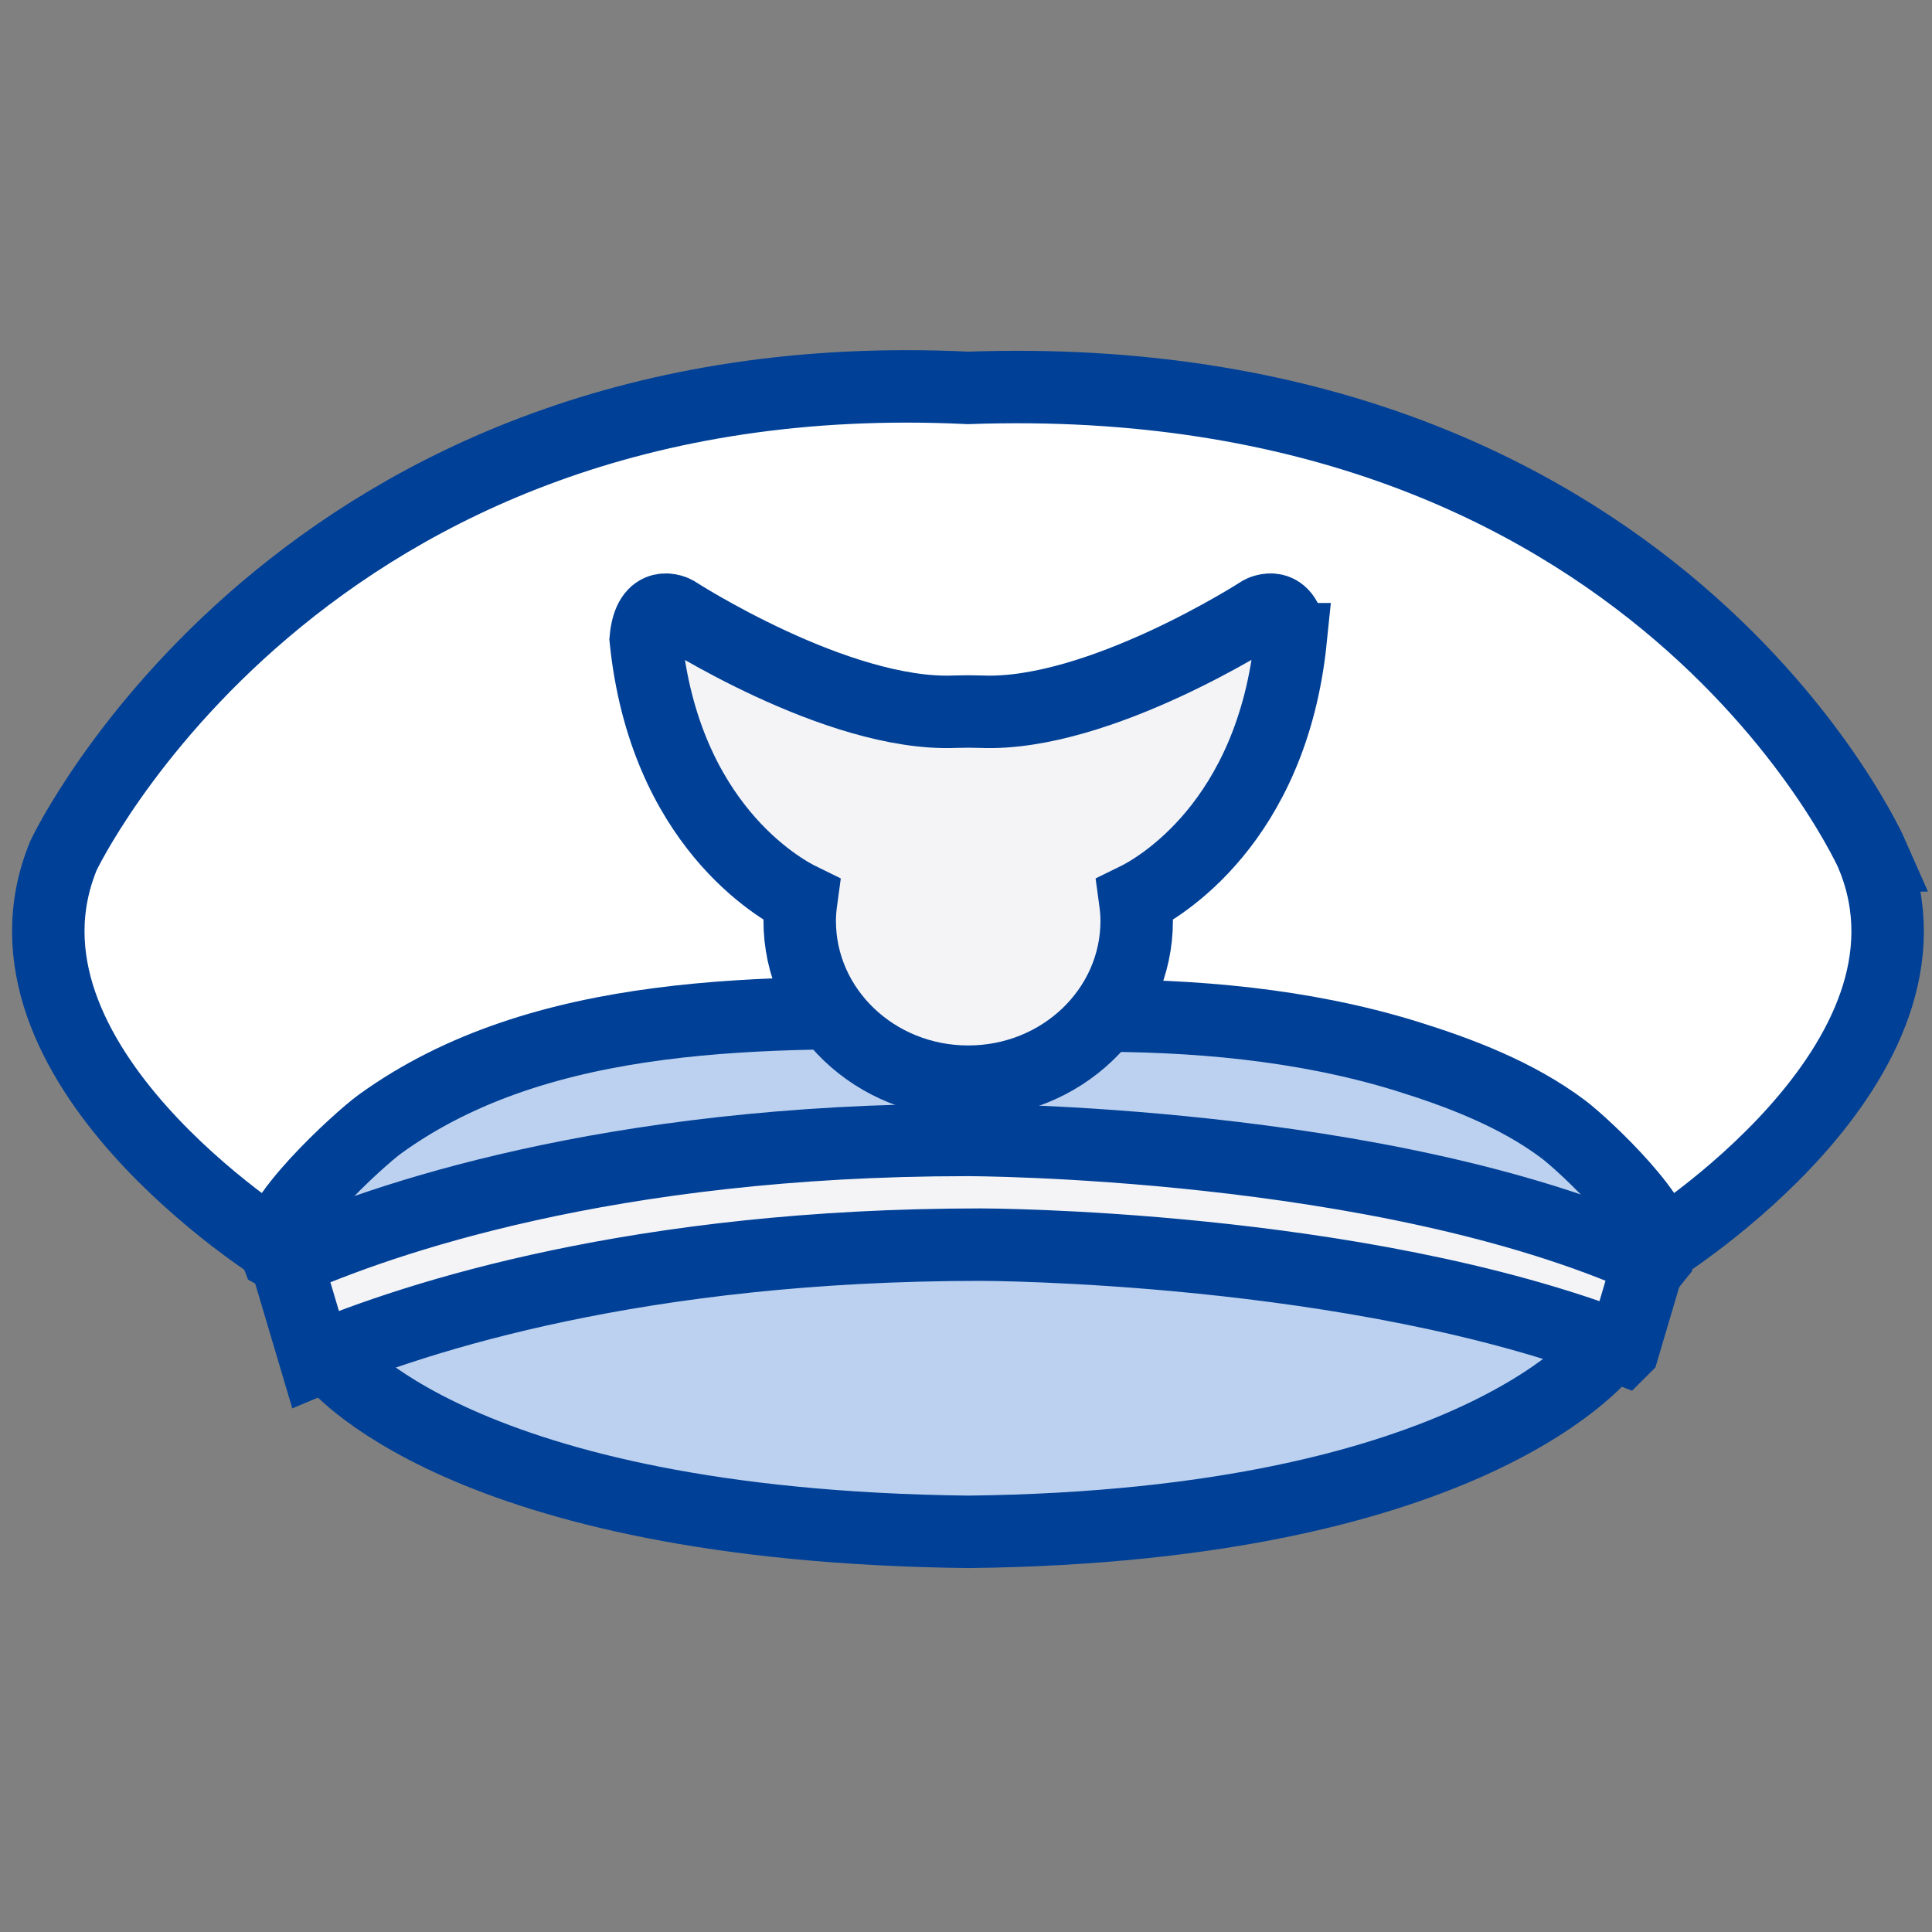
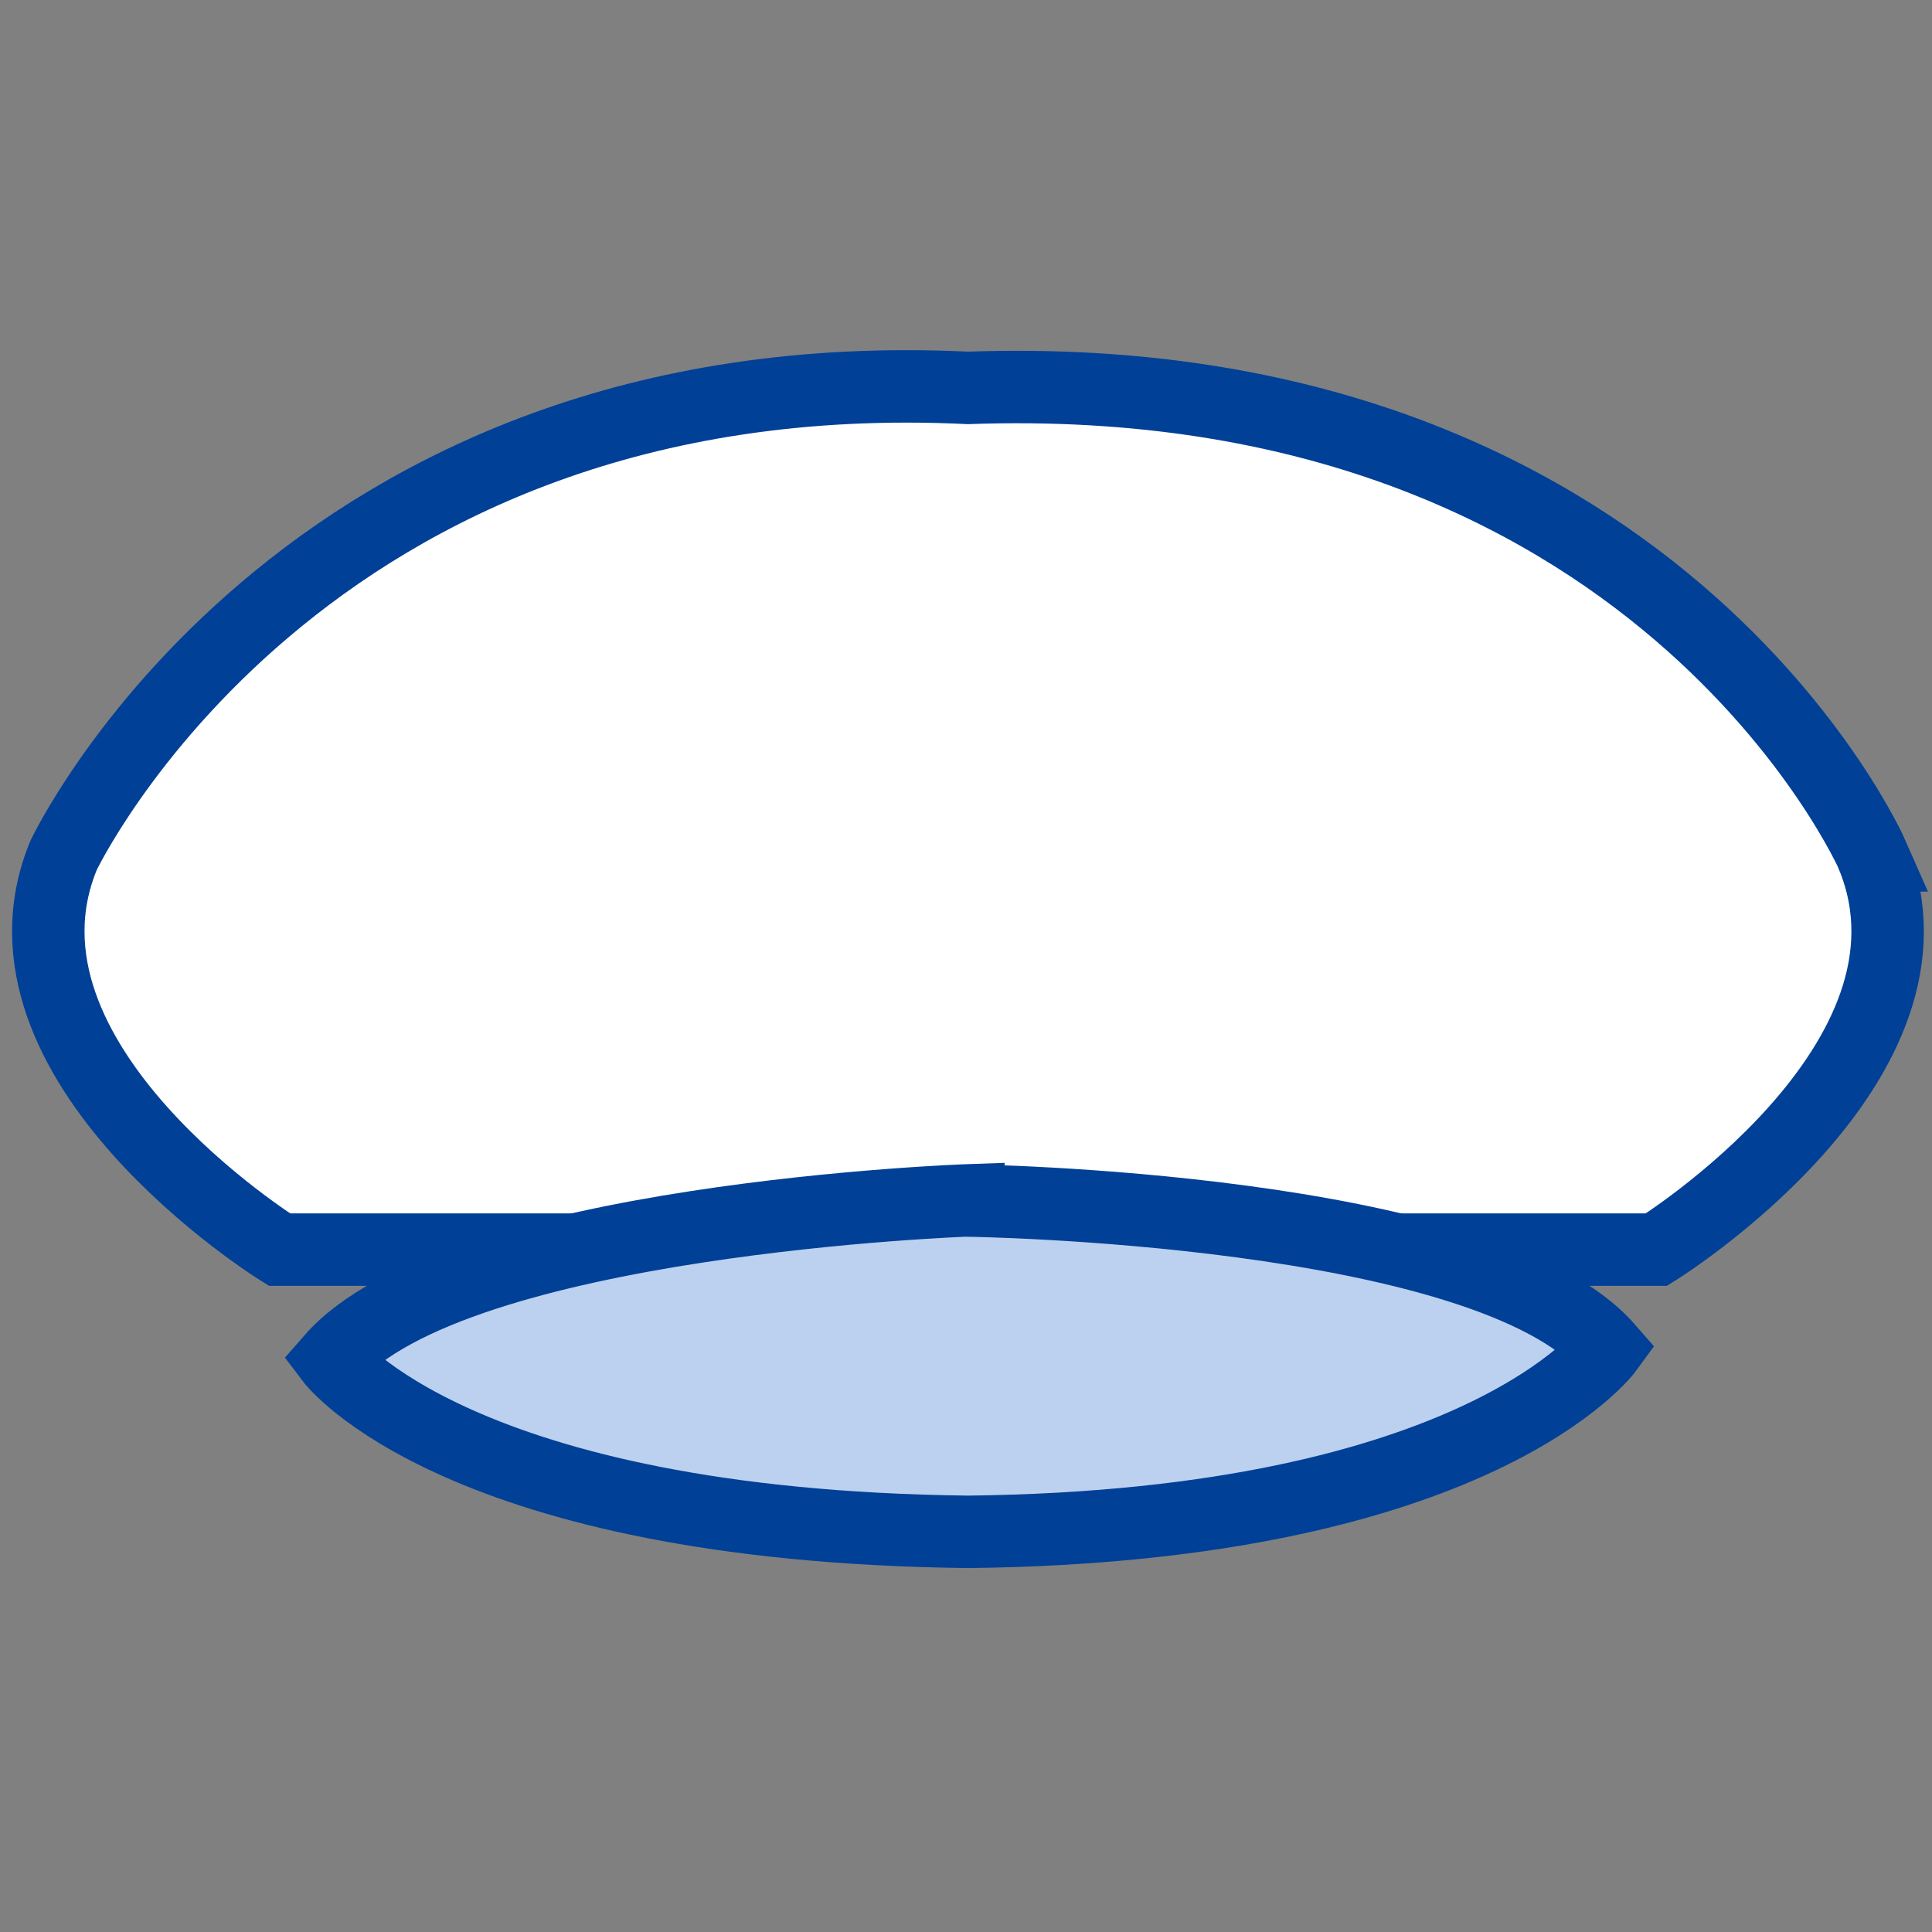
<svg xmlns="http://www.w3.org/2000/svg" width="40" height="40" viewBox="0 0 40 40" fill="none">
  <rect x="0" y="0" width="40" height="40" fill="#808080" stroke="none" />
  <path d="M38.768 17.71C38.768 17.71 34.298 7.527 20.042 8.031C6.209 7.361 1.316 17.71 1.316 17.71C-0.454 22 5.786 25.872 5.786 25.872H34.295C34.295 25.872 40.536 22 38.765 17.71H38.768Z" fill="white" stroke="#004097" stroke-width="1.5" stroke-miterlimit="10" />
-   <path d="M20.046 20.997C15.895 20.924 11.208 20.851 7.863 23.275C7.441 23.581 5.487 25.354 5.733 25.968C5.733 25.968 8.832 27.711 8.938 27.675C11.262 26.911 13.695 26.612 16.134 26.523C21.533 26.333 27.518 25.898 32.594 28.07C32.64 28.09 34.351 25.968 34.351 25.968C34.541 25.334 32.803 23.71 32.367 23.381C31.409 22.661 30.237 22.213 29.102 21.861C26.975 21.207 24.695 21.011 22.479 21.027C21.7 21.031 20.881 21.017 20.042 21.001L20.046 20.997Z" fill="#BCD1EF" stroke="#004097" stroke-width="1.5" stroke-miterlimit="10" />
-   <path d="M26.719 13.234C26.643 12.378 26.107 12.67 26.107 12.67C26.107 12.67 22.758 14.838 20.312 14.735C20.132 14.729 19.956 14.729 19.776 14.735C17.329 14.838 13.981 12.67 13.981 12.67C13.981 12.67 13.445 12.378 13.369 13.234C13.758 17.053 16.121 18.394 16.591 18.623C16.571 18.769 16.557 18.916 16.557 19.065C16.557 20.904 18.118 22.395 20.046 22.395C21.973 22.395 23.534 20.904 23.534 19.065C23.534 18.916 23.52 18.769 23.5 18.623C23.97 18.394 26.333 17.053 26.723 13.234H26.719Z" fill="#F4F4F7" stroke="#004097" stroke-width="1.5" stroke-miterlimit="10" />
  <path d="M20.049 24.852C20.049 24.852 9.418 25.221 6.865 28.143C6.865 28.143 9.468 31.593 20.049 31.715C30.627 31.593 33.286 27.917 33.286 27.917C30.733 24.995 20.049 24.856 20.049 24.856V24.852Z" fill="#BCD1EF" stroke="#004097" stroke-width="1.5" stroke-miterlimit="10" />
-   <path d="M33.609 27.914L34.138 26.127C34.138 26.127 34.138 26.098 34.142 26.084C28.603 23.601 20.032 23.601 20.032 23.601C12.583 23.601 7.873 25.258 5.933 26.117C5.933 26.121 5.933 26.124 5.933 26.127L6.532 28.143C8.642 27.256 13.242 25.769 20.305 25.769C20.305 25.769 28.081 25.769 33.606 27.917L33.609 27.914Z" fill="#F4F4F7" stroke="#004097" stroke-width="1.5" stroke-miterlimit="10" />
</svg>